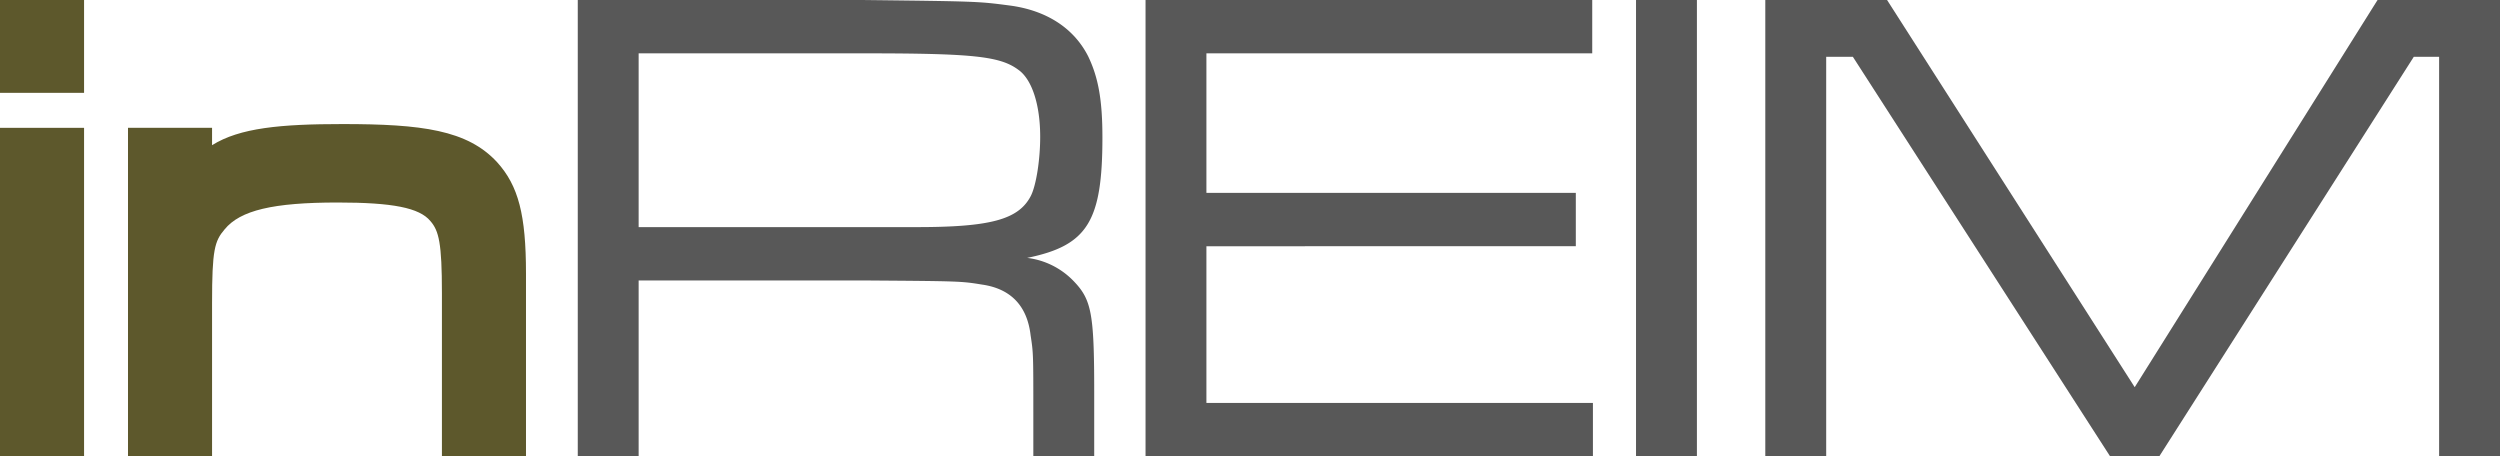
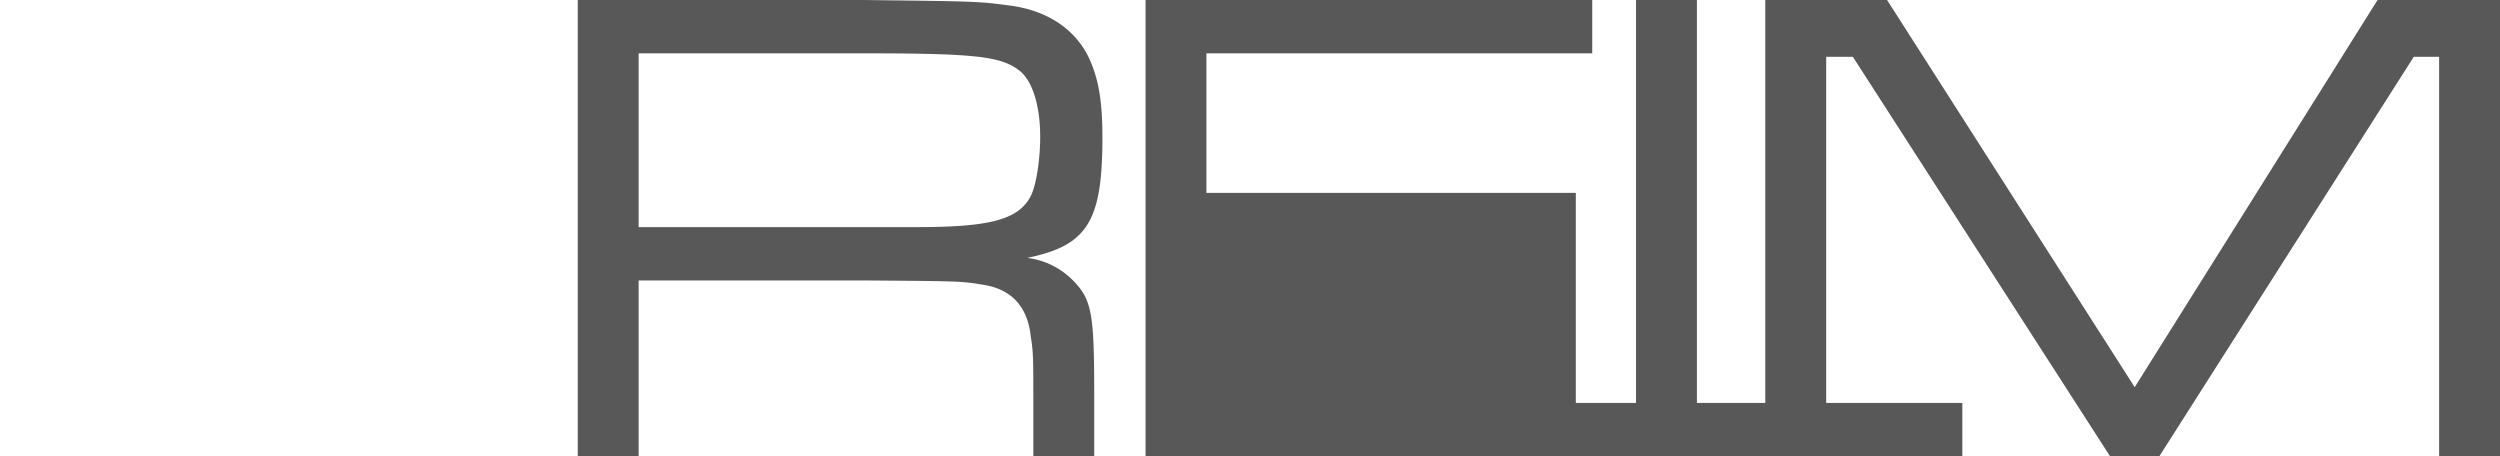
<svg xmlns="http://www.w3.org/2000/svg" width="302" height="55.119" viewBox="0 0 302 55.119">
  <defs>
    <style>.a{fill:#585858;}.b{fill:#5d582c;}</style>
  </defs>
  <g transform="translate(69.794 0)">
    <path class="a" d="M55.236,0H89.612c13.883.164,13.965.164,17.767.661,4.462.579,7.767,2.727,9.5,6.114,1.238,2.562,1.735,5.289,1.735,9.834,0,10.164-1.818,13.056-9.09,14.544a9.332,9.332,0,0,1,5.619,2.81c2.149,2.23,2.479,3.883,2.479,13.3v7.85h-7.354V49.829c0-7.106,0-7.19-.331-9.338-.413-3.553-2.4-5.619-5.867-6.114-2.562-.413-2.562-.413-14.461-.5H62.59V55.119H55.236ZM89.612,27.435h6.611c8.841,0,12.23-.909,13.717-3.719.661-1.24,1.157-4.379,1.157-7.19,0-3.884-.992-6.941-2.645-8.1-2.231-1.653-5.537-1.983-18.841-1.983H62.59V27.435Z" transform="translate(-55.236 0)" />
-     <path class="a" d="M109.517,0h53.961V6.446H116.871V23.3h44.624v6.445H116.871V48.673h46.69v6.445H109.517Z" transform="translate(-40.93 0)" />
+     <path class="a" d="M109.517,0h53.961V6.446H116.871V23.3h44.624v6.445V48.673h46.69v6.445H109.517Z" transform="translate(-40.93 0)" />
    <rect class="a" width="7.355" height="55.118" transform="translate(127.837 0)" />
    <path class="a" d="M183.478,0l29.915,46.772L242.728,0H257.52V55.118h-7.355V6.859h-3.058L216.366,55.118h-5.949L179.345,6.859h-3.221V55.118h-7.356V0Z" transform="translate(-25.314 0)" />
  </g>
-   <rect class="b" width="10.155" height="11.215" />
-   <rect class="b" width="10.155" height="39.676" transform="translate(0 15.442)" />
-   <path class="b" d="M56.825,16.467c-3.595-3.893-9.1-4.606-18.656-4.606-7.484,0-12.425.454-15.777,2.552v-2.1H12.237V51.992H22.392V33.478c0-6.419.3-7.473,1.519-8.9,1.889-2.3,5.844-3.241,13.653-3.241,6.64,0,9.873.634,11.2,2.238,1.03,1.176,1.395,2.667,1.395,8.695V51.992H60.315V29.921c0-7.081-.908-10.6-3.49-13.454" transform="translate(3.225 3.126)" />
</svg>